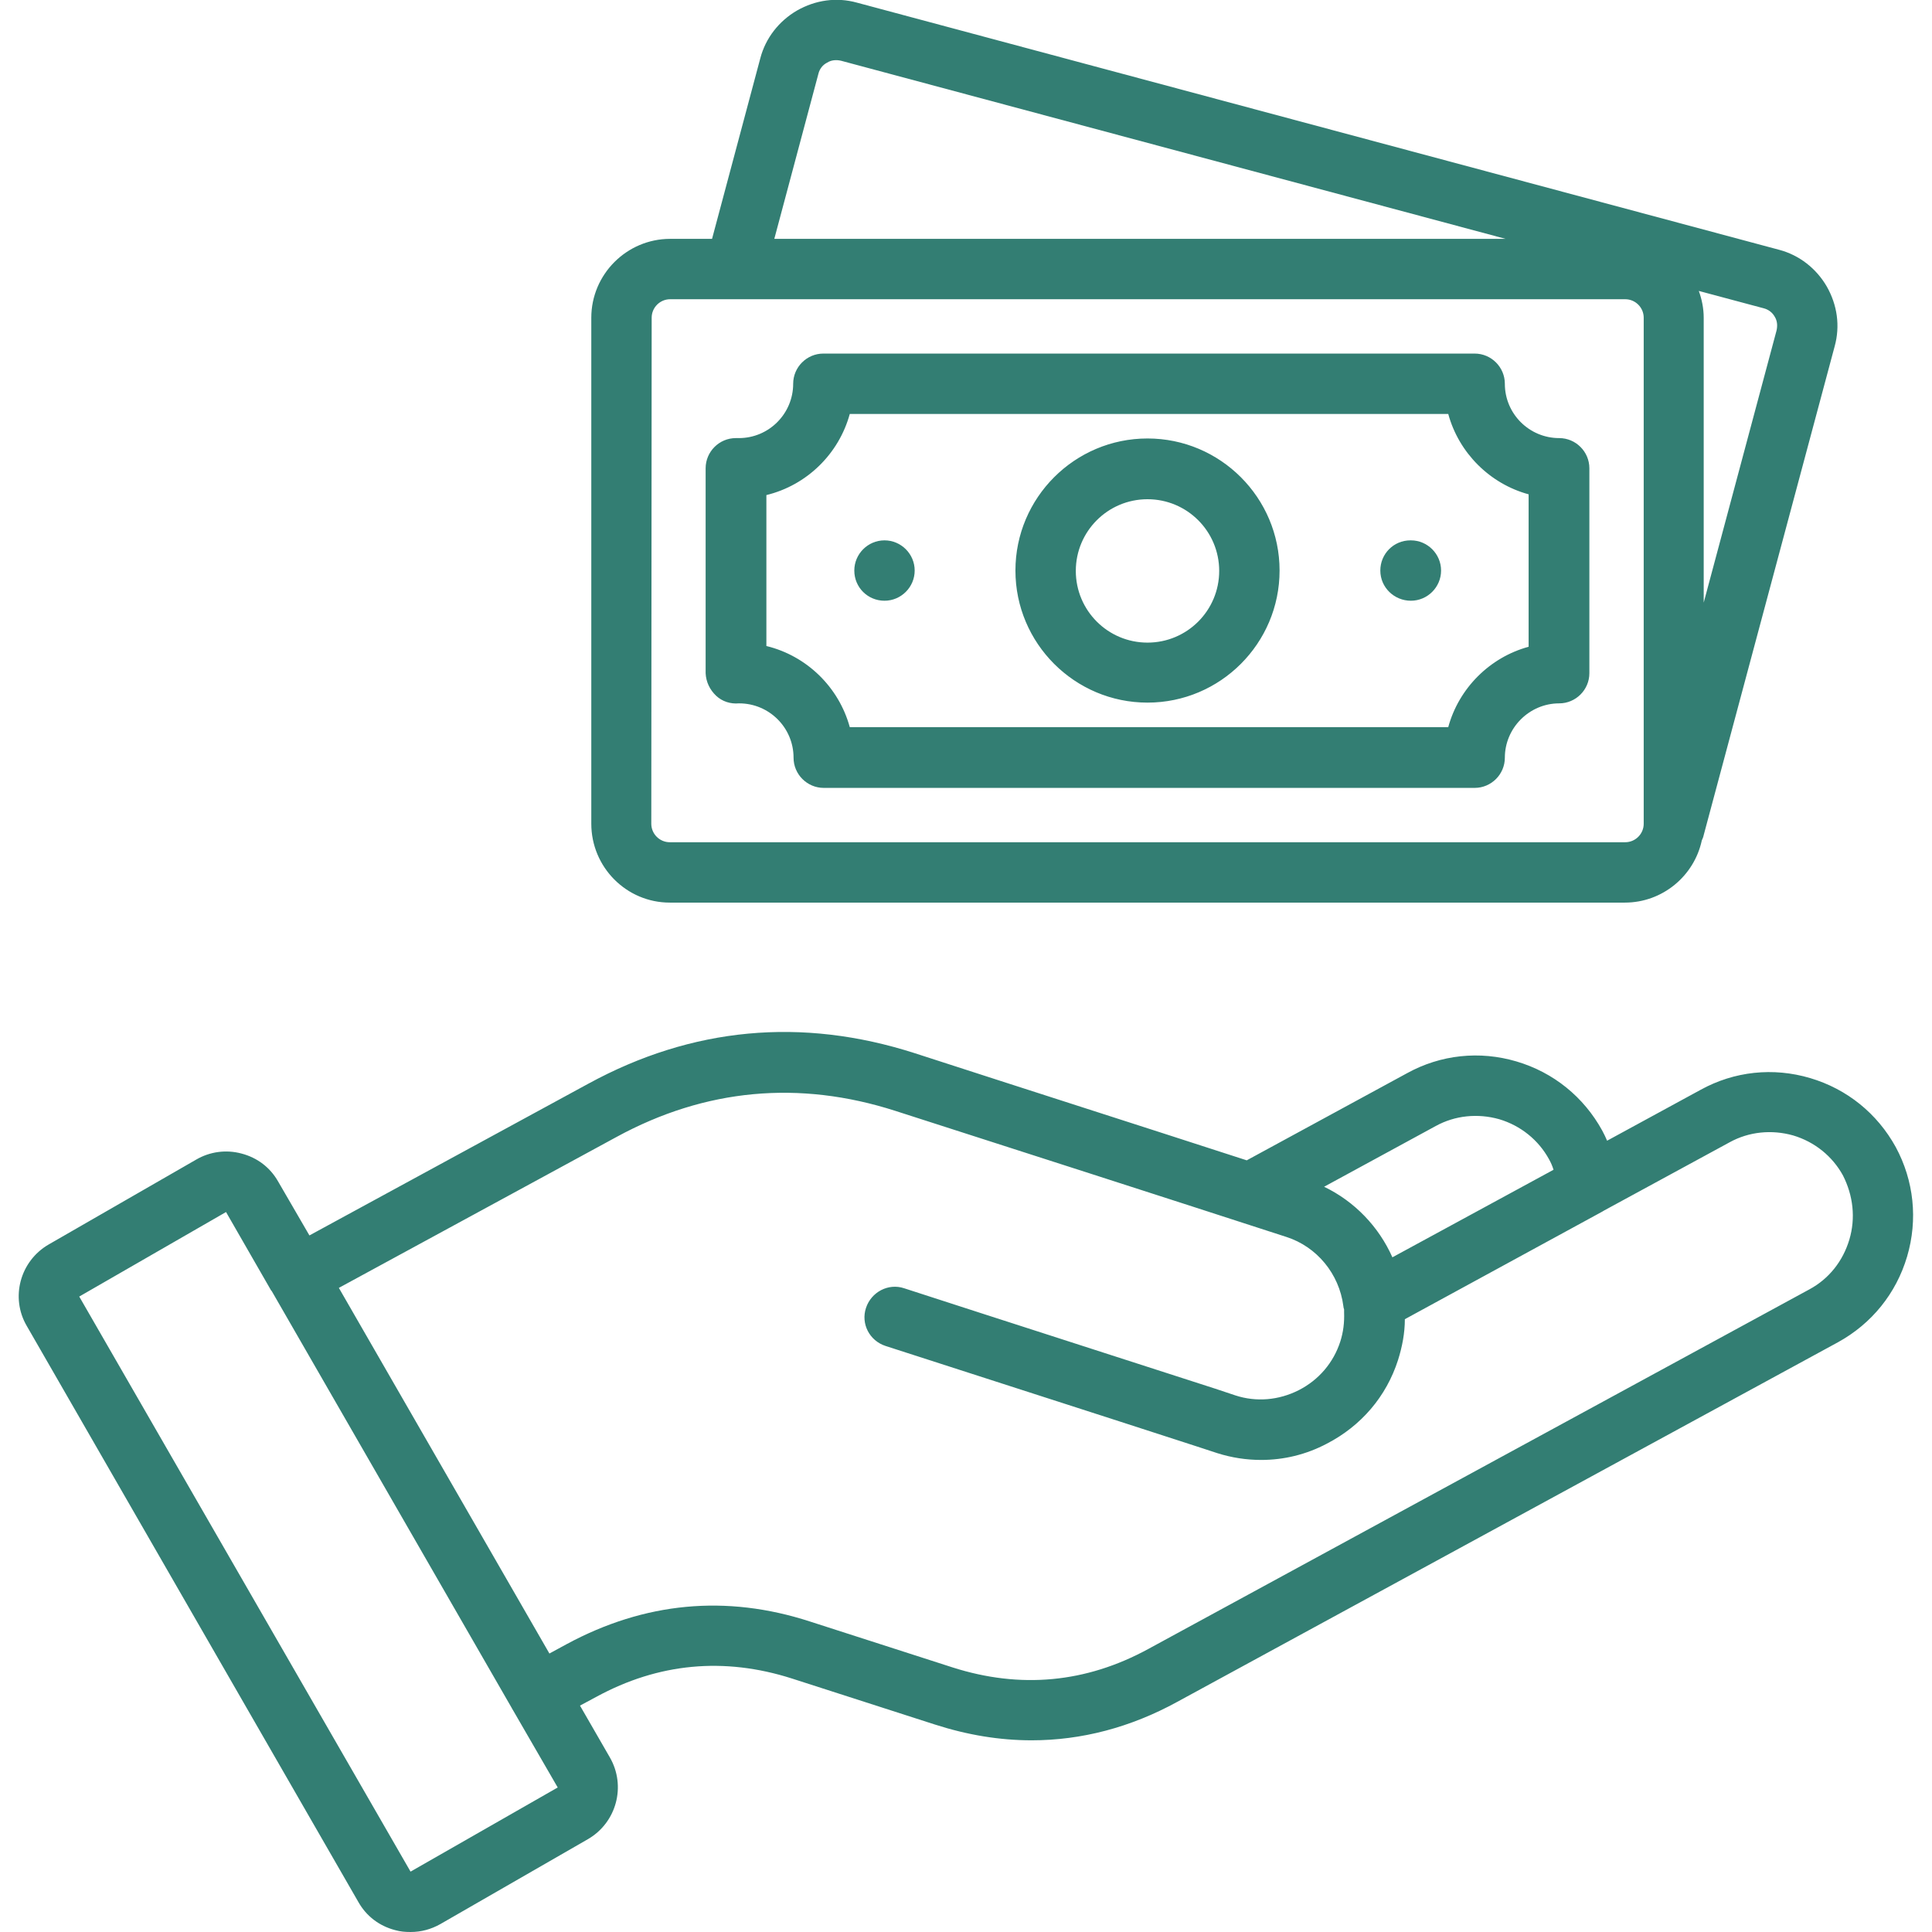
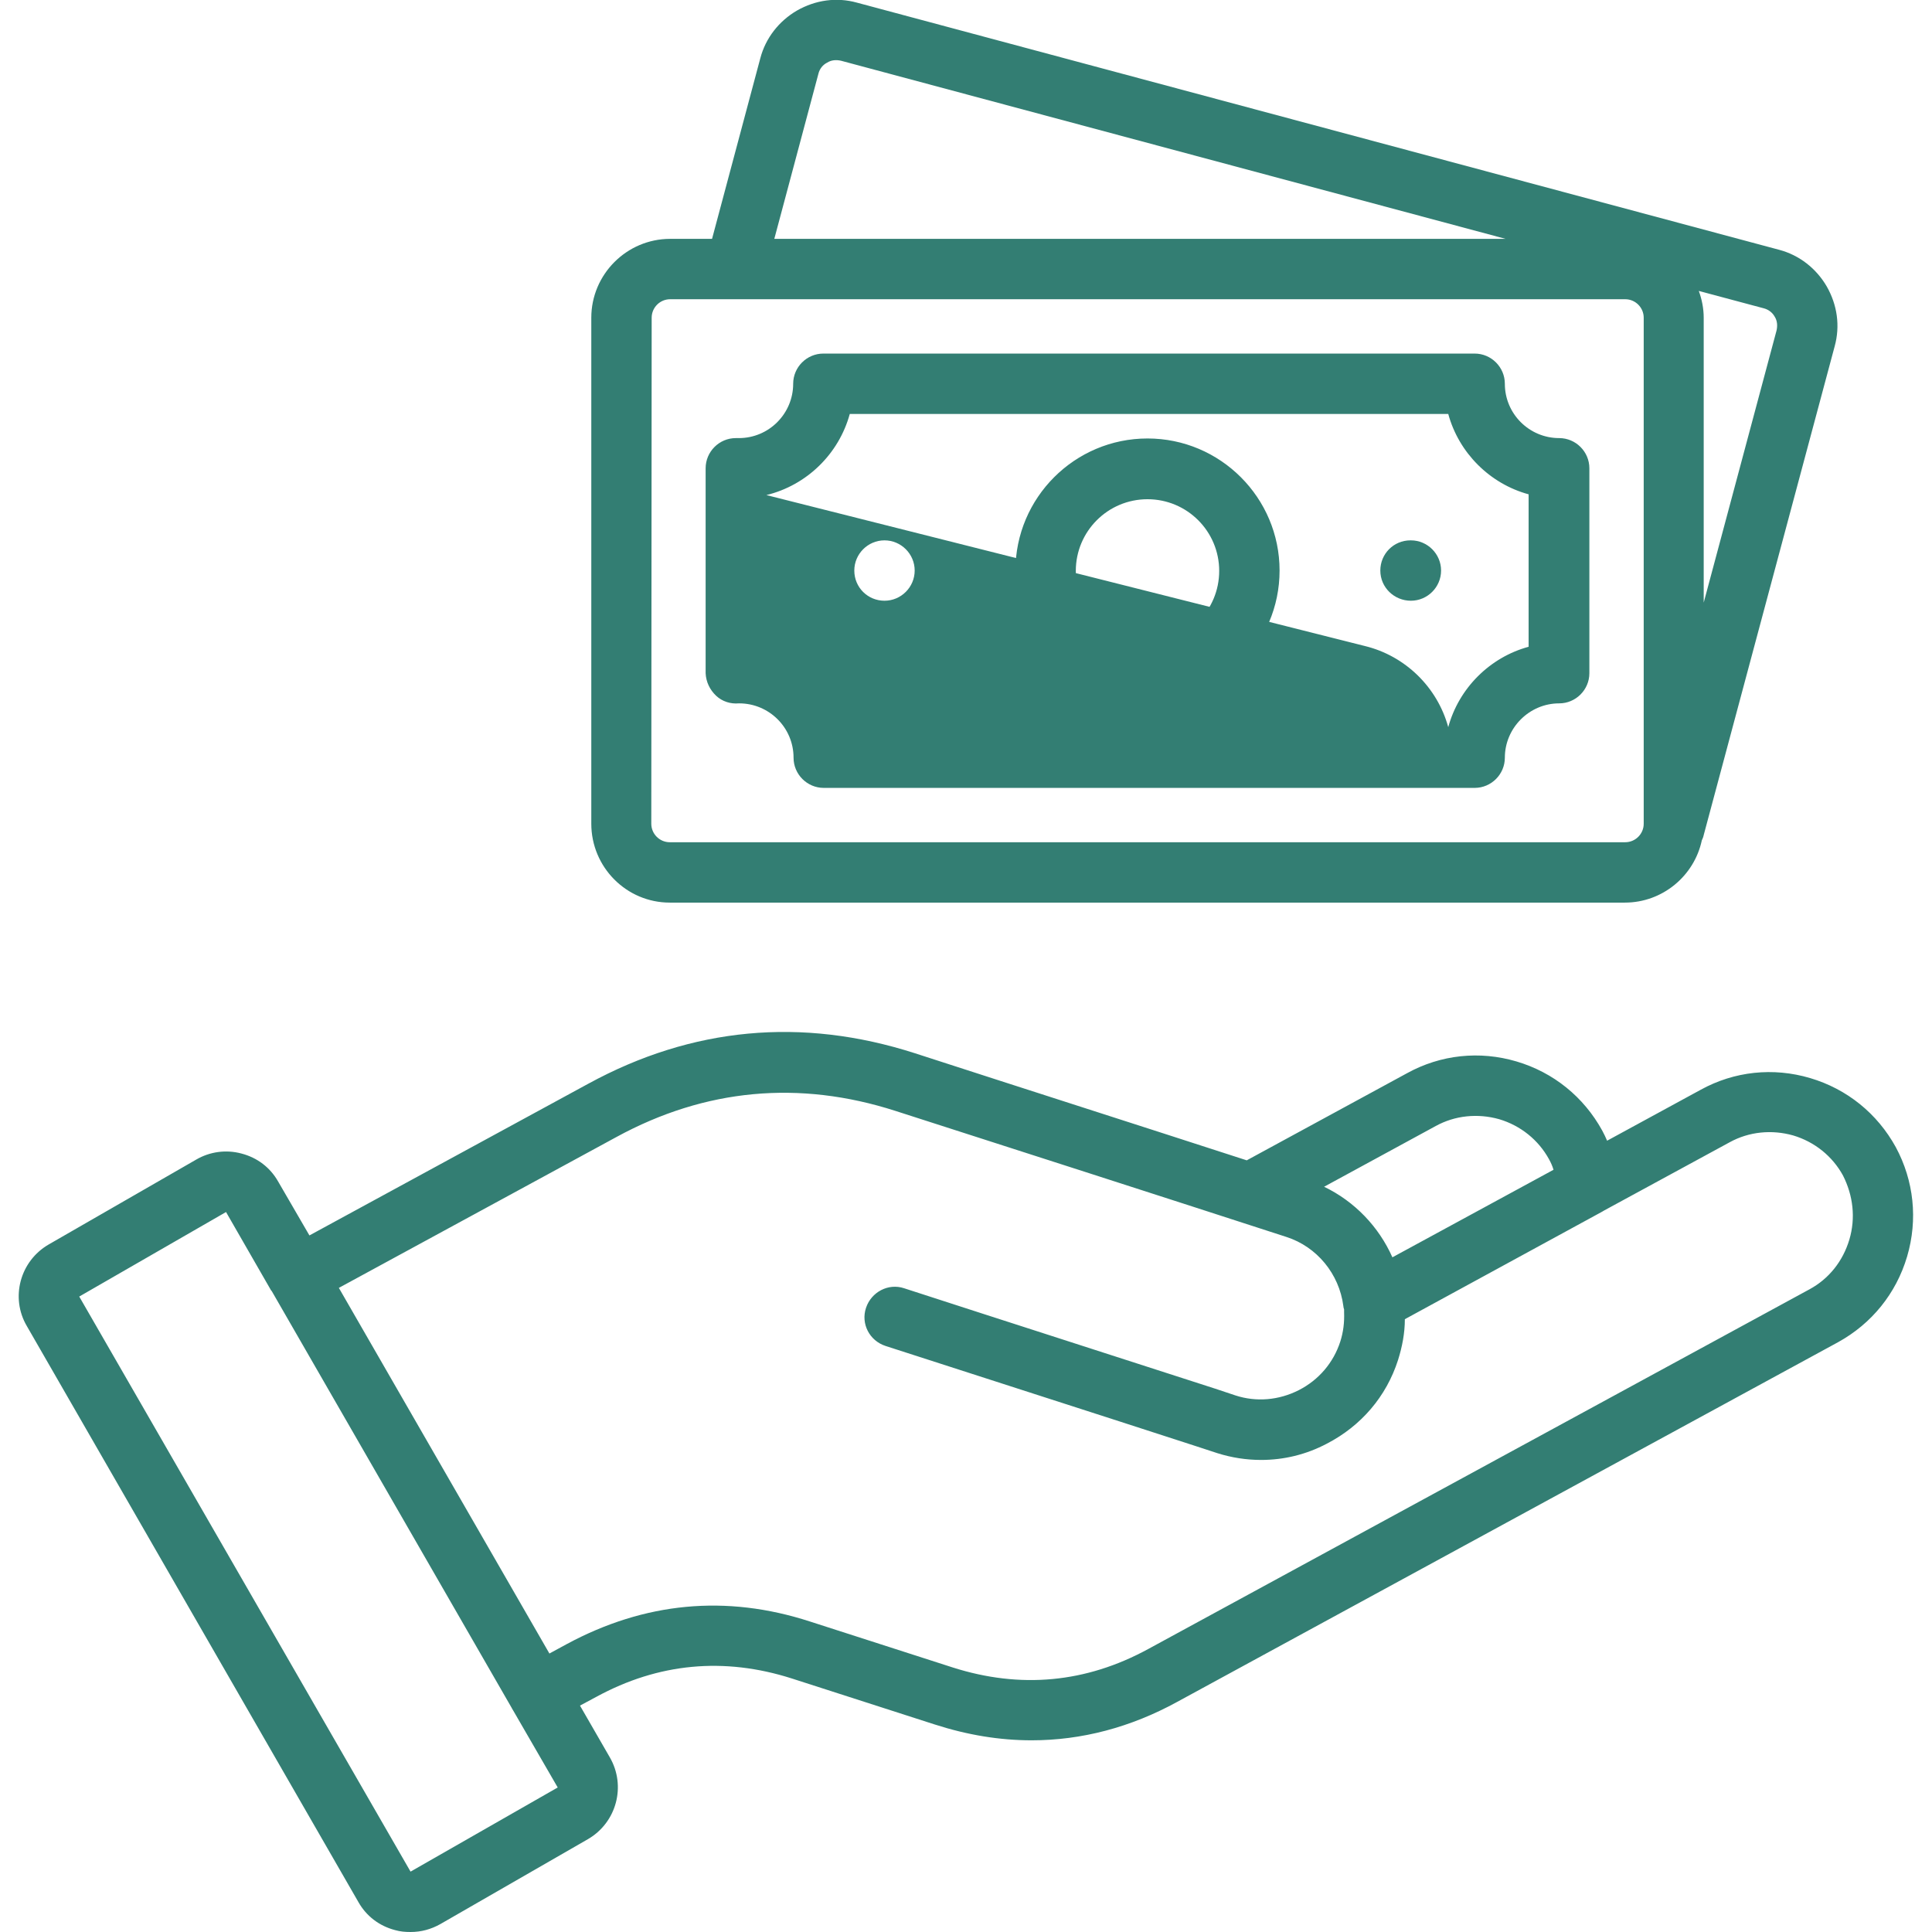
<svg xmlns="http://www.w3.org/2000/svg" version="1.1" id="Layer_1" x="0px" y="0px" viewBox="0 0 512 512" style="enable-background:new 0 0 512 512;" xml:space="preserve">
  <style type="text/css">
	.st0{fill:#337E73;}
</style>
-   <path class="st0" d="M502.4,304c-4.9-8.9-12.9-15.4-22.7-18.3c-9.8-2.9-20.1-1.8-29,3.1l-24.8,13.5c-0.4-0.9-0.8-1.8-1.3-2.7  c-4.9-8.9-12.9-15.4-22.7-18.3c-9.8-2.9-20.1-1.8-29,3.1l-42.5,23.1c-29.3-9.5-58.7-18.9-88-28.4c-29.9-9.6-59-6.9-86.5,8.1  L82,327.4l-8.3-14.3c-2.1-3.7-5.5-6.3-9.7-7.4c-4.1-1.1-8.4-0.5-12,1.6l-39.1,22.5c-7.6,4.4-10.2,14.1-5.8,21.6l0,0L95,504.1  c2.1,3.7,5.5,6.3,9.7,7.4c1.4,0.4,2.7,0.5,4.1,0.5c2.8,0,5.4-0.7,7.9-2.1l39.1-22.5c7.6-4.4,10.2-14.1,5.8-21.7l-7.9-13.7l4.3-2.3  c16.5-9,33.9-10.6,51.8-4.9l37.9,12.2c8.7,2.8,17.2,4.2,25.7,4.2c13.2,0,26.2-3.4,38.6-10.2l175.1-95.3c8.9-4.9,15.4-12.9,18.3-22.7  S507.2,312.9,502.4,304L502.4,304z M380.5,298.4c5.1-2.8,11.1-3.4,16.8-1.8c5.7,1.7,10.4,5.5,13.2,10.6c0.5,0.9,0.9,1.8,1.2,2.8  L369,333.2c-3.6-8.1-10-14.8-18.1-18.7L380.5,298.4z M108.8,496L21,343.6l38.9-22.4l11.9,20.7c0,0,0,0.1,0.1,0.1  c0.1,0.1,0.1,0.2,0.2,0.3l63.5,110.3c0,0.1,0.1,0.1,0.1,0.2c0.1,0.2,0.2,0.3,0.3,0.5l11.8,20.4L108.8,496z M490.1,328.5  c-1.7,5.7-5.4,10.4-10.6,13.2L304.3,437c-16.5,9-33.9,10.6-51.8,4.9l-37.9-12.2c-22.2-7.2-43.8-5.1-64.4,6l-4.6,2.5l-55.8-96.9  l73.6-40c23.5-12.8,48.4-15.1,73.9-6.9c34.5,11.1,69.1,22.2,103.6,33.4c8.1,2.6,14,9.8,15.1,18.3c0,0.3,0.1,0.6,0.2,0.9  c0,0.3,0,0.5,0,0.8c0.1,2.6-0.2,5.2-1,7.7c-1.8,5.6-5.7,10.2-11,12.9s-11.3,3.2-16.8,1.4L322,368c-27.5-8.9-55-17.7-82.4-26.6  c-4.2-1.4-8.7,1-10.1,5.2c-1.4,4.2,0.9,8.7,5.2,10.1c27.5,8.9,55,17.7,82.4,26.6l5.5,1.8c3.8,1.2,7.7,1.8,11.6,1.8  c6,0,11.9-1.4,17.4-4.3c9.1-4.7,15.8-12.5,18.9-22.2c1.1-3.5,1.8-7.1,1.8-10.8l52.3-28.5c0.2-0.1,0.3-0.2,0.5-0.3l33.3-18.1  c5.1-2.8,11.1-3.4,16.8-1.8c5.7,1.7,10.4,5.5,13.2,10.6C491.1,316.8,491.8,322.8,490.1,328.5L490.1,328.5z M177.5,239.2h253.1  c10,0,18.4-7.1,20.4-16.5c0.2-0.4,0.4-0.9,0.5-1.4l34.7-129.5c1.5-5.4,0.7-11-2.1-15.9c-2.8-4.8-7.3-8.3-12.6-9.7L227.1,0.7  c-5.4-1.5-11-0.7-15.9,2.1c-4.8,2.8-8.3,7.3-9.7,12.6l-12.8,47.9h-11.1c-11.5,0-20.9,9.4-20.9,20.9v134.1  C156.7,229.8,166,239.2,177.5,239.2L177.5,239.2z M470.3,83.9c0.7,1.1,0.8,2.4,0.5,3.7l-19.3,72.1V84.2c0-2.5-0.5-4.9-1.3-7.1  l17.2,4.6C468.6,82,469.7,82.8,470.3,83.9L470.3,83.9z M216.9,19.5c0.3-1.2,1.1-2.3,2.3-2.9c1.1-0.7,2.4-0.8,3.7-0.5L399,63.3H205.2  L216.9,19.5z M172.7,84.2c0-2.7,2.2-4.9,4.9-4.9h253.1c2.7,0,4.9,2.2,4.9,4.9v134.1c0,2.7-2.2,4.9-4.9,4.9H177.5  c-2.7,0-4.9-2.2-4.9-4.9L172.7,84.2L172.7,84.2z M189.8,184.4c1.6,1.5,3.8,2.2,6,2h0.1c7.9,0,14.4,6.4,14.4,14.4c0,4.4,3.6,8,8,8  h172.5c4.4,0,8-3.6,8-8c0-7.9,6.5-14.4,14.4-14.4c4.4,0,8-3.6,8-8v-54.3c0-4.4-3.6-8-8-8c-7.9,0-14.4-6.4-14.4-14.4c0-4.4-3.6-8-8-8  H218.2c-4.4,0-8,3.6-8,8c0,7.9-6.4,14.4-14.4,14.4H195c-4.4,0-8,3.6-8,8v54.3C187.1,180.7,188.1,182.8,189.8,184.4L189.8,184.4z   M203.1,131.2c10.7-2.6,19.2-10.9,22.1-21.5h158.6c2.8,10.3,11,18.5,21.3,21.3v40.4c-10.3,2.8-18.5,11-21.3,21.3H225.2  c-2.9-10.6-11.4-18.9-22.1-21.5L203.1,131.2L203.1,131.2z M304.1,186.2c19.3,0,35-15.7,35-35s-15.7-35-35-35s-35,15.7-35,35  S284.8,186.2,304.1,186.2z M304.1,132.3c10.5,0,19,8.5,19,19s-8.5,19-19,19s-19-8.5-19-19S293.6,132.3,304.1,132.3z M365.8,151.2  c0-4.4,3.5-8,8-8h0.1c4.4,0,8,3.6,8,8s-3.6,8-8,8S365.8,155.7,365.8,151.2z M226.4,151.2c0-4.4,3.6-8,8-8l0,0c4.4,0,8,3.6,8,8  s-3.6,8-8,8S226.4,155.7,226.4,151.2z" />
+   <path class="st0" d="M502.4,304c-4.9-8.9-12.9-15.4-22.7-18.3c-9.8-2.9-20.1-1.8-29,3.1l-24.8,13.5c-0.4-0.9-0.8-1.8-1.3-2.7  c-4.9-8.9-12.9-15.4-22.7-18.3c-9.8-2.9-20.1-1.8-29,3.1l-42.5,23.1c-29.3-9.5-58.7-18.9-88-28.4c-29.9-9.6-59-6.9-86.5,8.1  L82,327.4l-8.3-14.3c-2.1-3.7-5.5-6.3-9.7-7.4c-4.1-1.1-8.4-0.5-12,1.6l-39.1,22.5c-7.6,4.4-10.2,14.1-5.8,21.6l0,0L95,504.1  c2.1,3.7,5.5,6.3,9.7,7.4c1.4,0.4,2.7,0.5,4.1,0.5c2.8,0,5.4-0.7,7.9-2.1l39.1-22.5c7.6-4.4,10.2-14.1,5.8-21.7l-7.9-13.7l4.3-2.3  c16.5-9,33.9-10.6,51.8-4.9l37.9,12.2c8.7,2.8,17.2,4.2,25.7,4.2c13.2,0,26.2-3.4,38.6-10.2l175.1-95.3c8.9-4.9,15.4-12.9,18.3-22.7  S507.2,312.9,502.4,304L502.4,304z M380.5,298.4c5.1-2.8,11.1-3.4,16.8-1.8c5.7,1.7,10.4,5.5,13.2,10.6c0.5,0.9,0.9,1.8,1.2,2.8  L369,333.2c-3.6-8.1-10-14.8-18.1-18.7L380.5,298.4z M108.8,496L21,343.6l38.9-22.4l11.9,20.7c0,0,0,0.1,0.1,0.1  c0.1,0.1,0.1,0.2,0.2,0.3l63.5,110.3c0,0.1,0.1,0.1,0.1,0.2c0.1,0.2,0.2,0.3,0.3,0.5l11.8,20.4L108.8,496z M490.1,328.5  c-1.7,5.7-5.4,10.4-10.6,13.2L304.3,437c-16.5,9-33.9,10.6-51.8,4.9l-37.9-12.2c-22.2-7.2-43.8-5.1-64.4,6l-4.6,2.5l-55.8-96.9  l73.6-40c23.5-12.8,48.4-15.1,73.9-6.9c34.5,11.1,69.1,22.2,103.6,33.4c8.1,2.6,14,9.8,15.1,18.3c0,0.3,0.1,0.6,0.2,0.9  c0,0.3,0,0.5,0,0.8c0.1,2.6-0.2,5.2-1,7.7c-1.8,5.6-5.7,10.2-11,12.9s-11.3,3.2-16.8,1.4L322,368c-27.5-8.9-55-17.7-82.4-26.6  c-4.2-1.4-8.7,1-10.1,5.2c-1.4,4.2,0.9,8.7,5.2,10.1c27.5,8.9,55,17.7,82.4,26.6l5.5,1.8c3.8,1.2,7.7,1.8,11.6,1.8  c6,0,11.9-1.4,17.4-4.3c9.1-4.7,15.8-12.5,18.9-22.2c1.1-3.5,1.8-7.1,1.8-10.8l52.3-28.5c0.2-0.1,0.3-0.2,0.5-0.3l33.3-18.1  c5.1-2.8,11.1-3.4,16.8-1.8c5.7,1.7,10.4,5.5,13.2,10.6C491.1,316.8,491.8,322.8,490.1,328.5L490.1,328.5z M177.5,239.2h253.1  c10,0,18.4-7.1,20.4-16.5c0.2-0.4,0.4-0.9,0.5-1.4l34.7-129.5c1.5-5.4,0.7-11-2.1-15.9c-2.8-4.8-7.3-8.3-12.6-9.7L227.1,0.7  c-5.4-1.5-11-0.7-15.9,2.1c-4.8,2.8-8.3,7.3-9.7,12.6l-12.8,47.9h-11.1c-11.5,0-20.9,9.4-20.9,20.9v134.1  C156.7,229.8,166,239.2,177.5,239.2L177.5,239.2z M470.3,83.9c0.7,1.1,0.8,2.4,0.5,3.7l-19.3,72.1V84.2c0-2.5-0.5-4.9-1.3-7.1  l17.2,4.6C468.6,82,469.7,82.8,470.3,83.9L470.3,83.9z M216.9,19.5c0.3-1.2,1.1-2.3,2.3-2.9c1.1-0.7,2.4-0.8,3.7-0.5L399,63.3H205.2  L216.9,19.5z M172.7,84.2c0-2.7,2.2-4.9,4.9-4.9h253.1c2.7,0,4.9,2.2,4.9,4.9v134.1c0,2.7-2.2,4.9-4.9,4.9H177.5  c-2.7,0-4.9-2.2-4.9-4.9L172.7,84.2L172.7,84.2z M189.8,184.4c1.6,1.5,3.8,2.2,6,2h0.1c7.9,0,14.4,6.4,14.4,14.4c0,4.4,3.6,8,8,8  h172.5c4.4,0,8-3.6,8-8c0-7.9,6.5-14.4,14.4-14.4c4.4,0,8-3.6,8-8v-54.3c0-4.4-3.6-8-8-8c-7.9,0-14.4-6.4-14.4-14.4c0-4.4-3.6-8-8-8  H218.2c-4.4,0-8,3.6-8,8c0,7.9-6.4,14.4-14.4,14.4H195c-4.4,0-8,3.6-8,8v54.3C187.1,180.7,188.1,182.8,189.8,184.4L189.8,184.4z   M203.1,131.2c10.7-2.6,19.2-10.9,22.1-21.5h158.6c2.8,10.3,11,18.5,21.3,21.3v40.4c-10.3,2.8-18.5,11-21.3,21.3c-2.9-10.6-11.4-18.9-22.1-21.5L203.1,131.2L203.1,131.2z M304.1,186.2c19.3,0,35-15.7,35-35s-15.7-35-35-35s-35,15.7-35,35  S284.8,186.2,304.1,186.2z M304.1,132.3c10.5,0,19,8.5,19,19s-8.5,19-19,19s-19-8.5-19-19S293.6,132.3,304.1,132.3z M365.8,151.2  c0-4.4,3.5-8,8-8h0.1c4.4,0,8,3.6,8,8s-3.6,8-8,8S365.8,155.7,365.8,151.2z M226.4,151.2c0-4.4,3.6-8,8-8l0,0c4.4,0,8,3.6,8,8  s-3.6,8-8,8S226.4,155.7,226.4,151.2z" />
</svg>